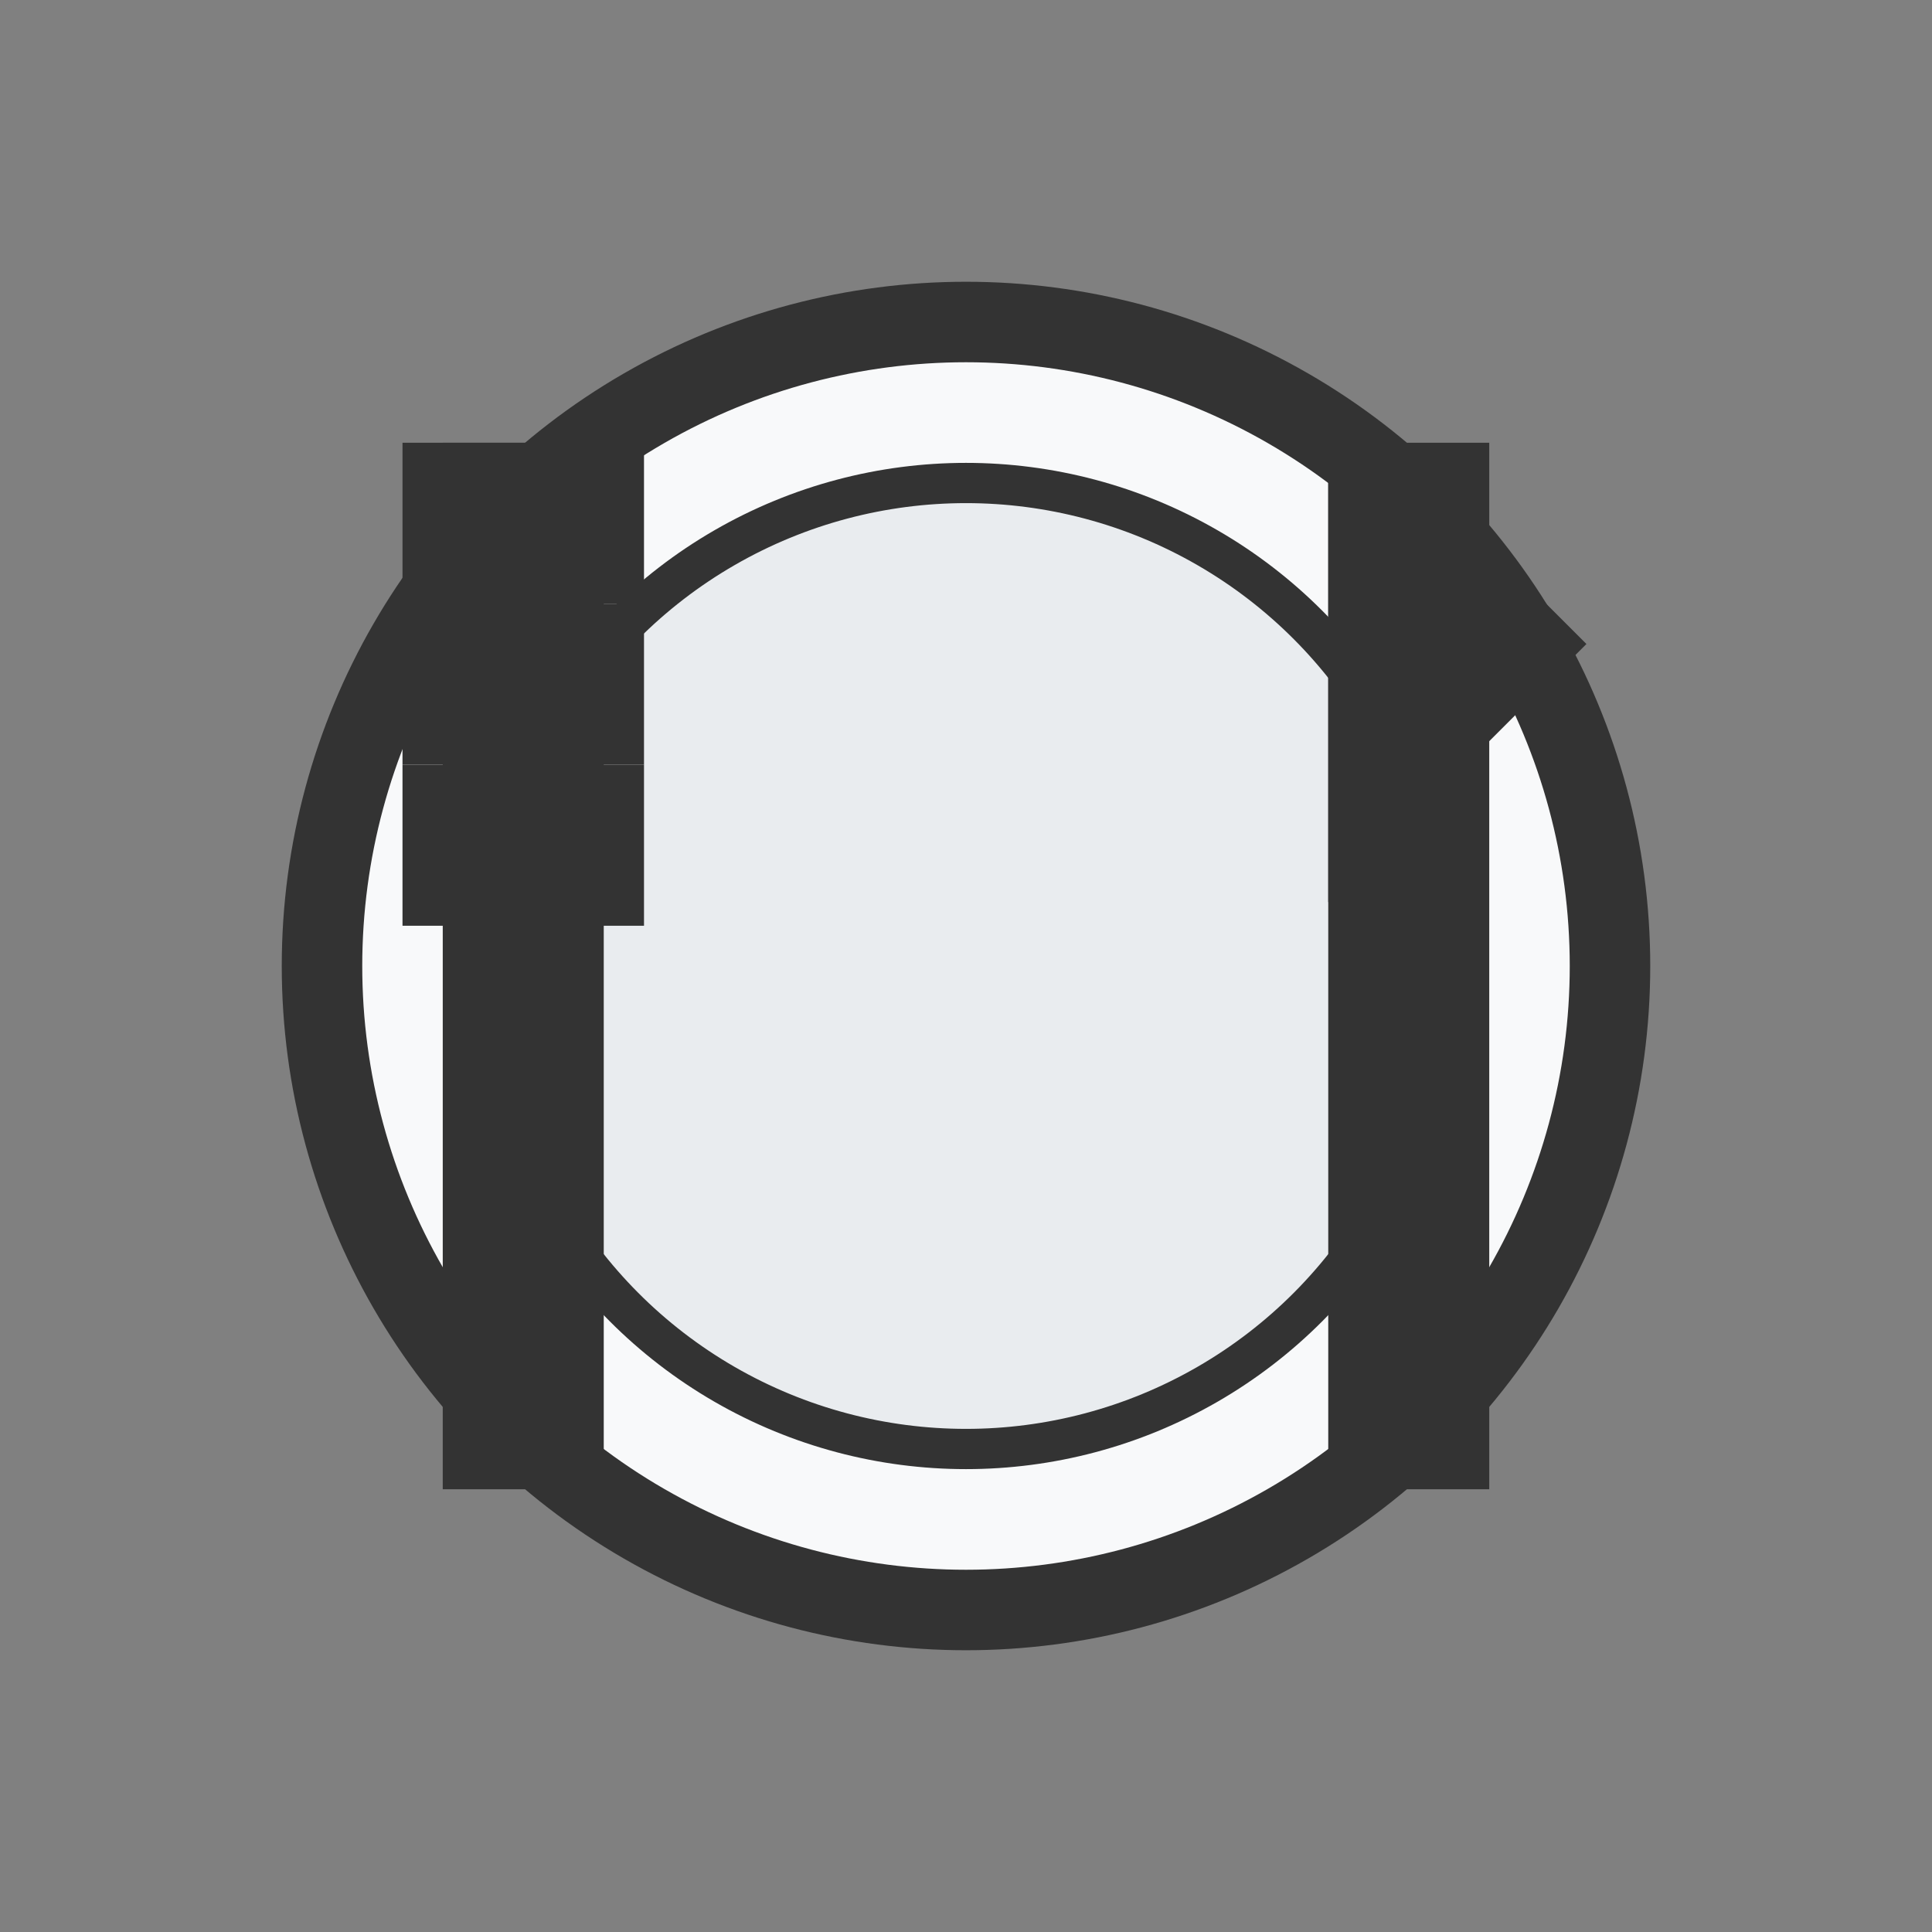
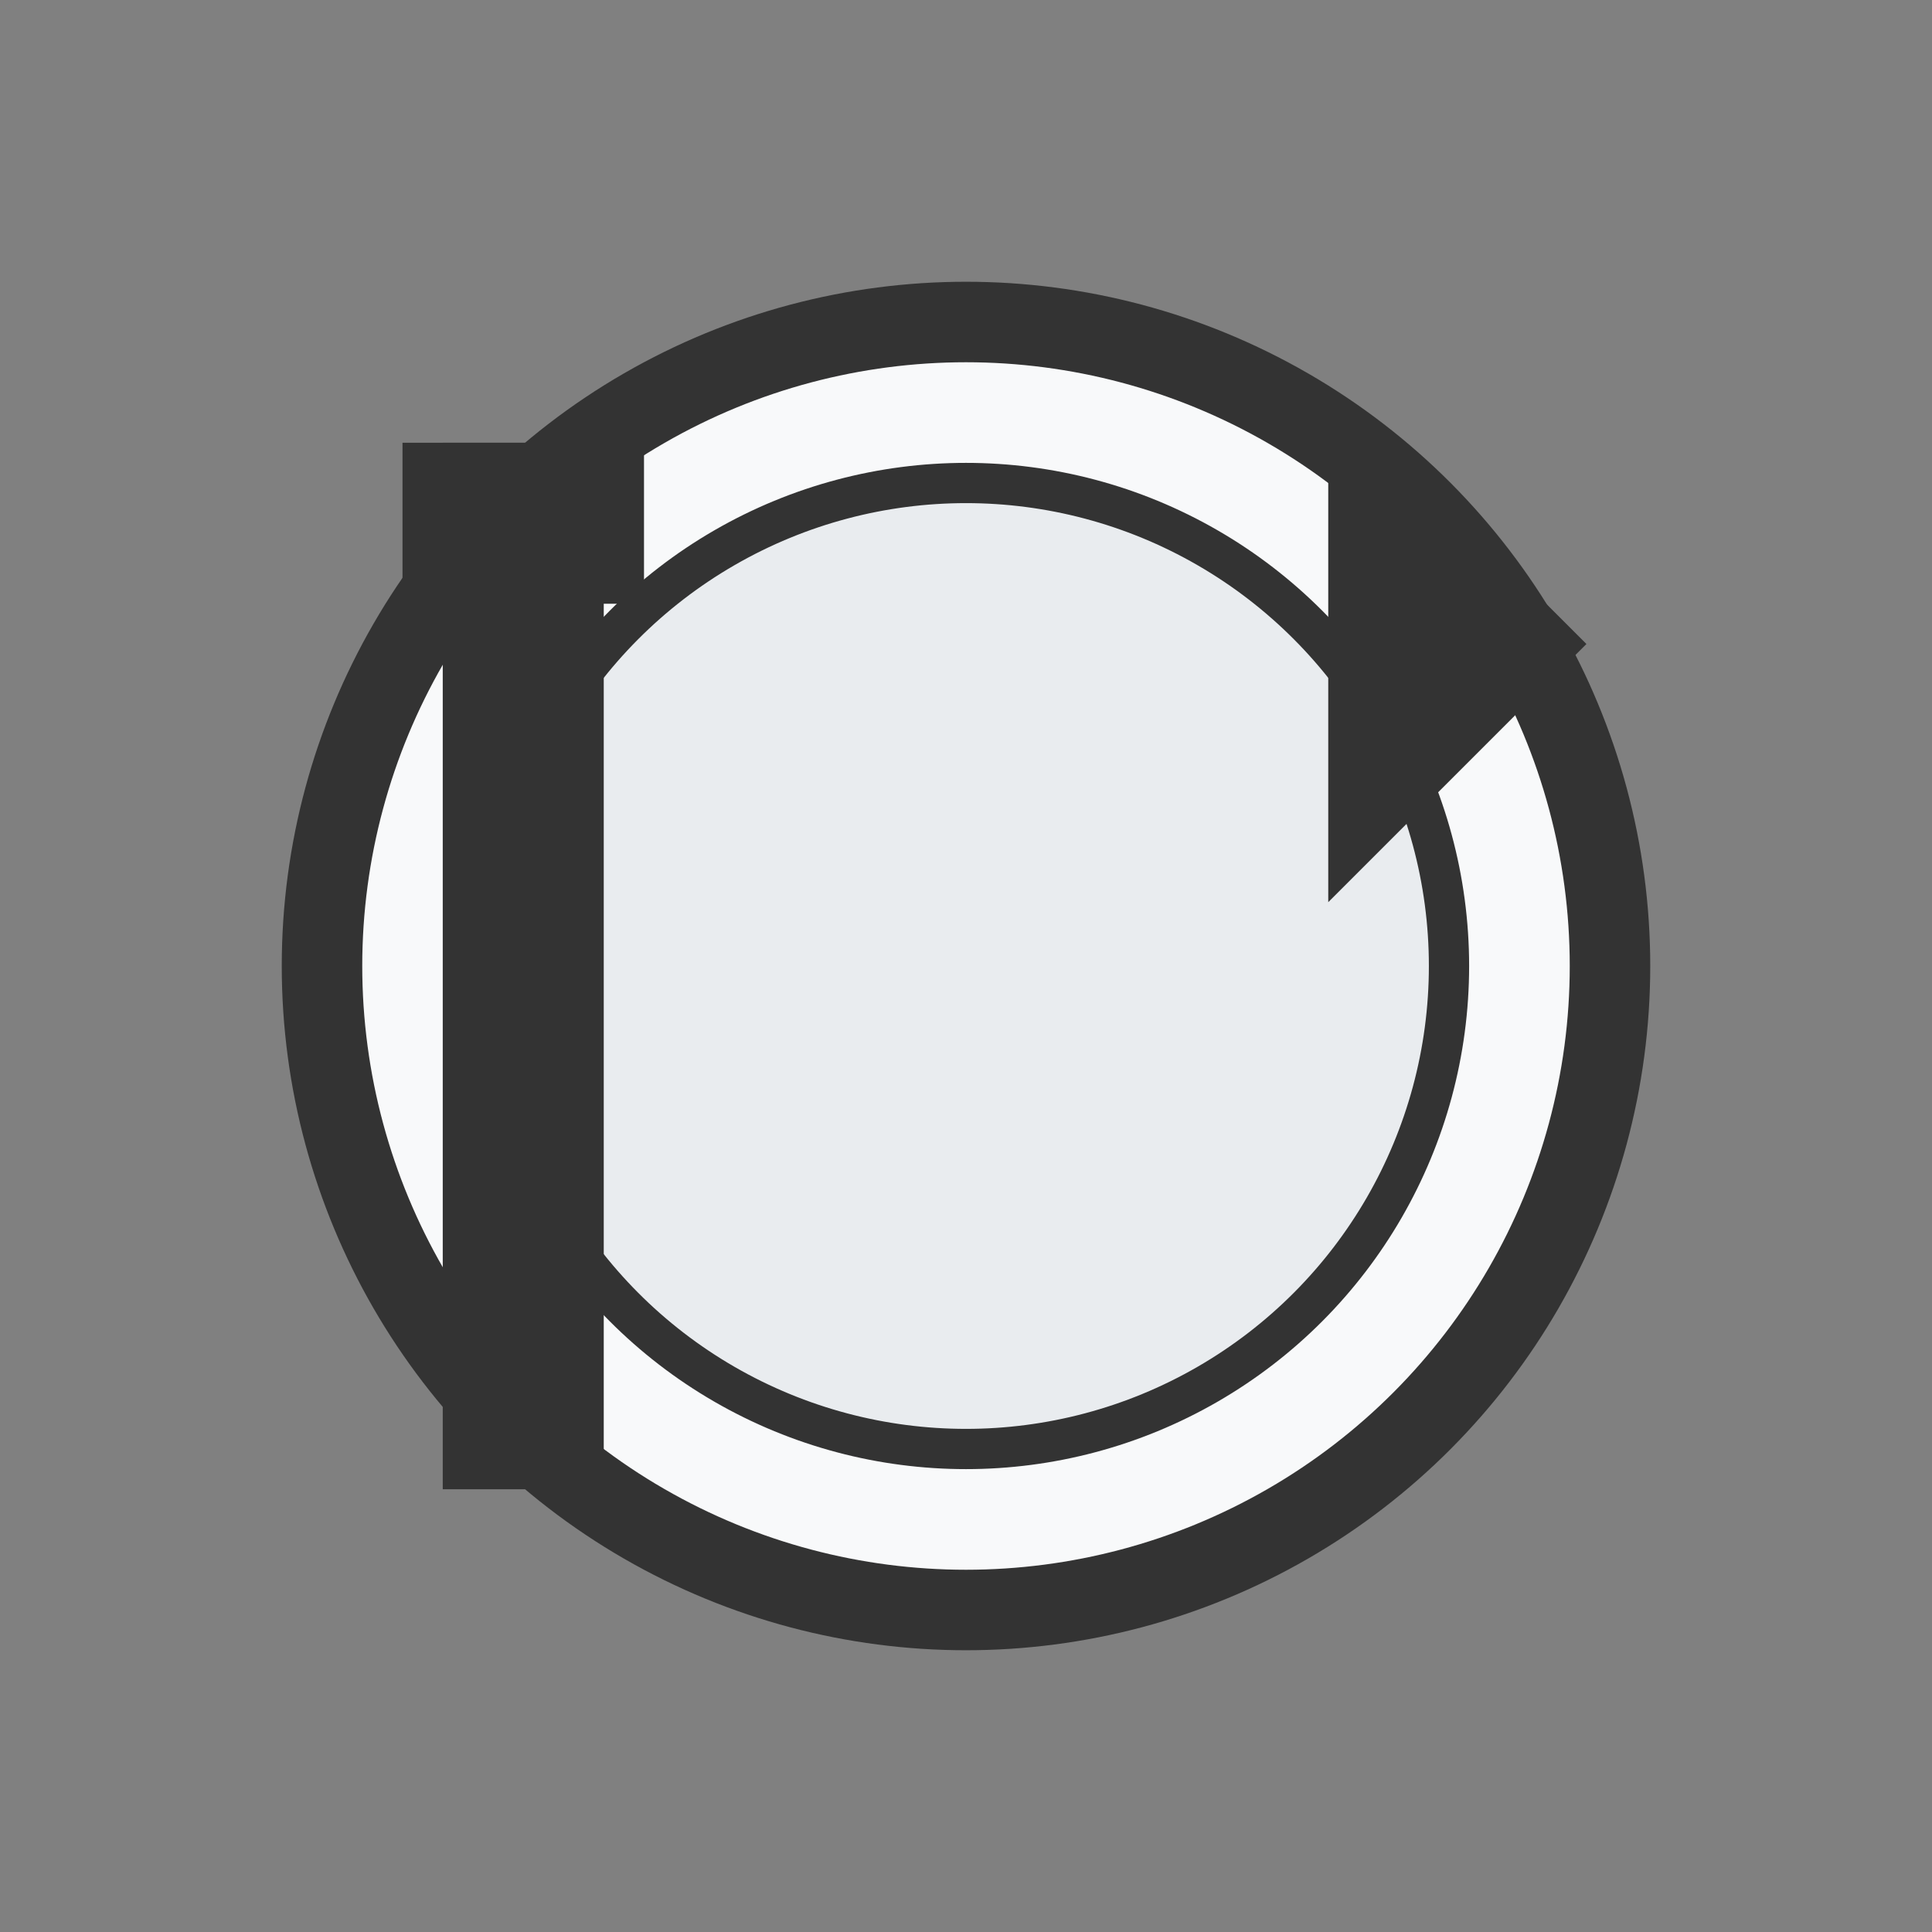
<svg xmlns="http://www.w3.org/2000/svg" viewBox="0 0 24 24" fill="#FF6B35" stroke="#333" stroke-width="1">
  <rect x="0" y="0" width="24" height="24" fill="#808080" stroke="none" />
  <circle cx="12" cy="12" r="8" fill="#F8F9FA" stroke="#333" stroke-width="1" />
  <circle cx="12" cy="12" r="6" fill="#E9ECEF" stroke="#333" stroke-width="0.5" />
  <rect x="6" y="6" width="1" height="12" fill="#333" />
  <rect x="5.5" y="6" width="2" height="1" fill="#333" />
-   <rect x="5.5" y="8" width="2" height="1" fill="#333" />
-   <rect x="5.5" y="10" width="2" height="1" fill="#333" />
-   <rect x="17" y="6" width="1" height="12" fill="#333" />
  <polygon points="17,6 19,8 17,10" fill="#333" />
</svg>